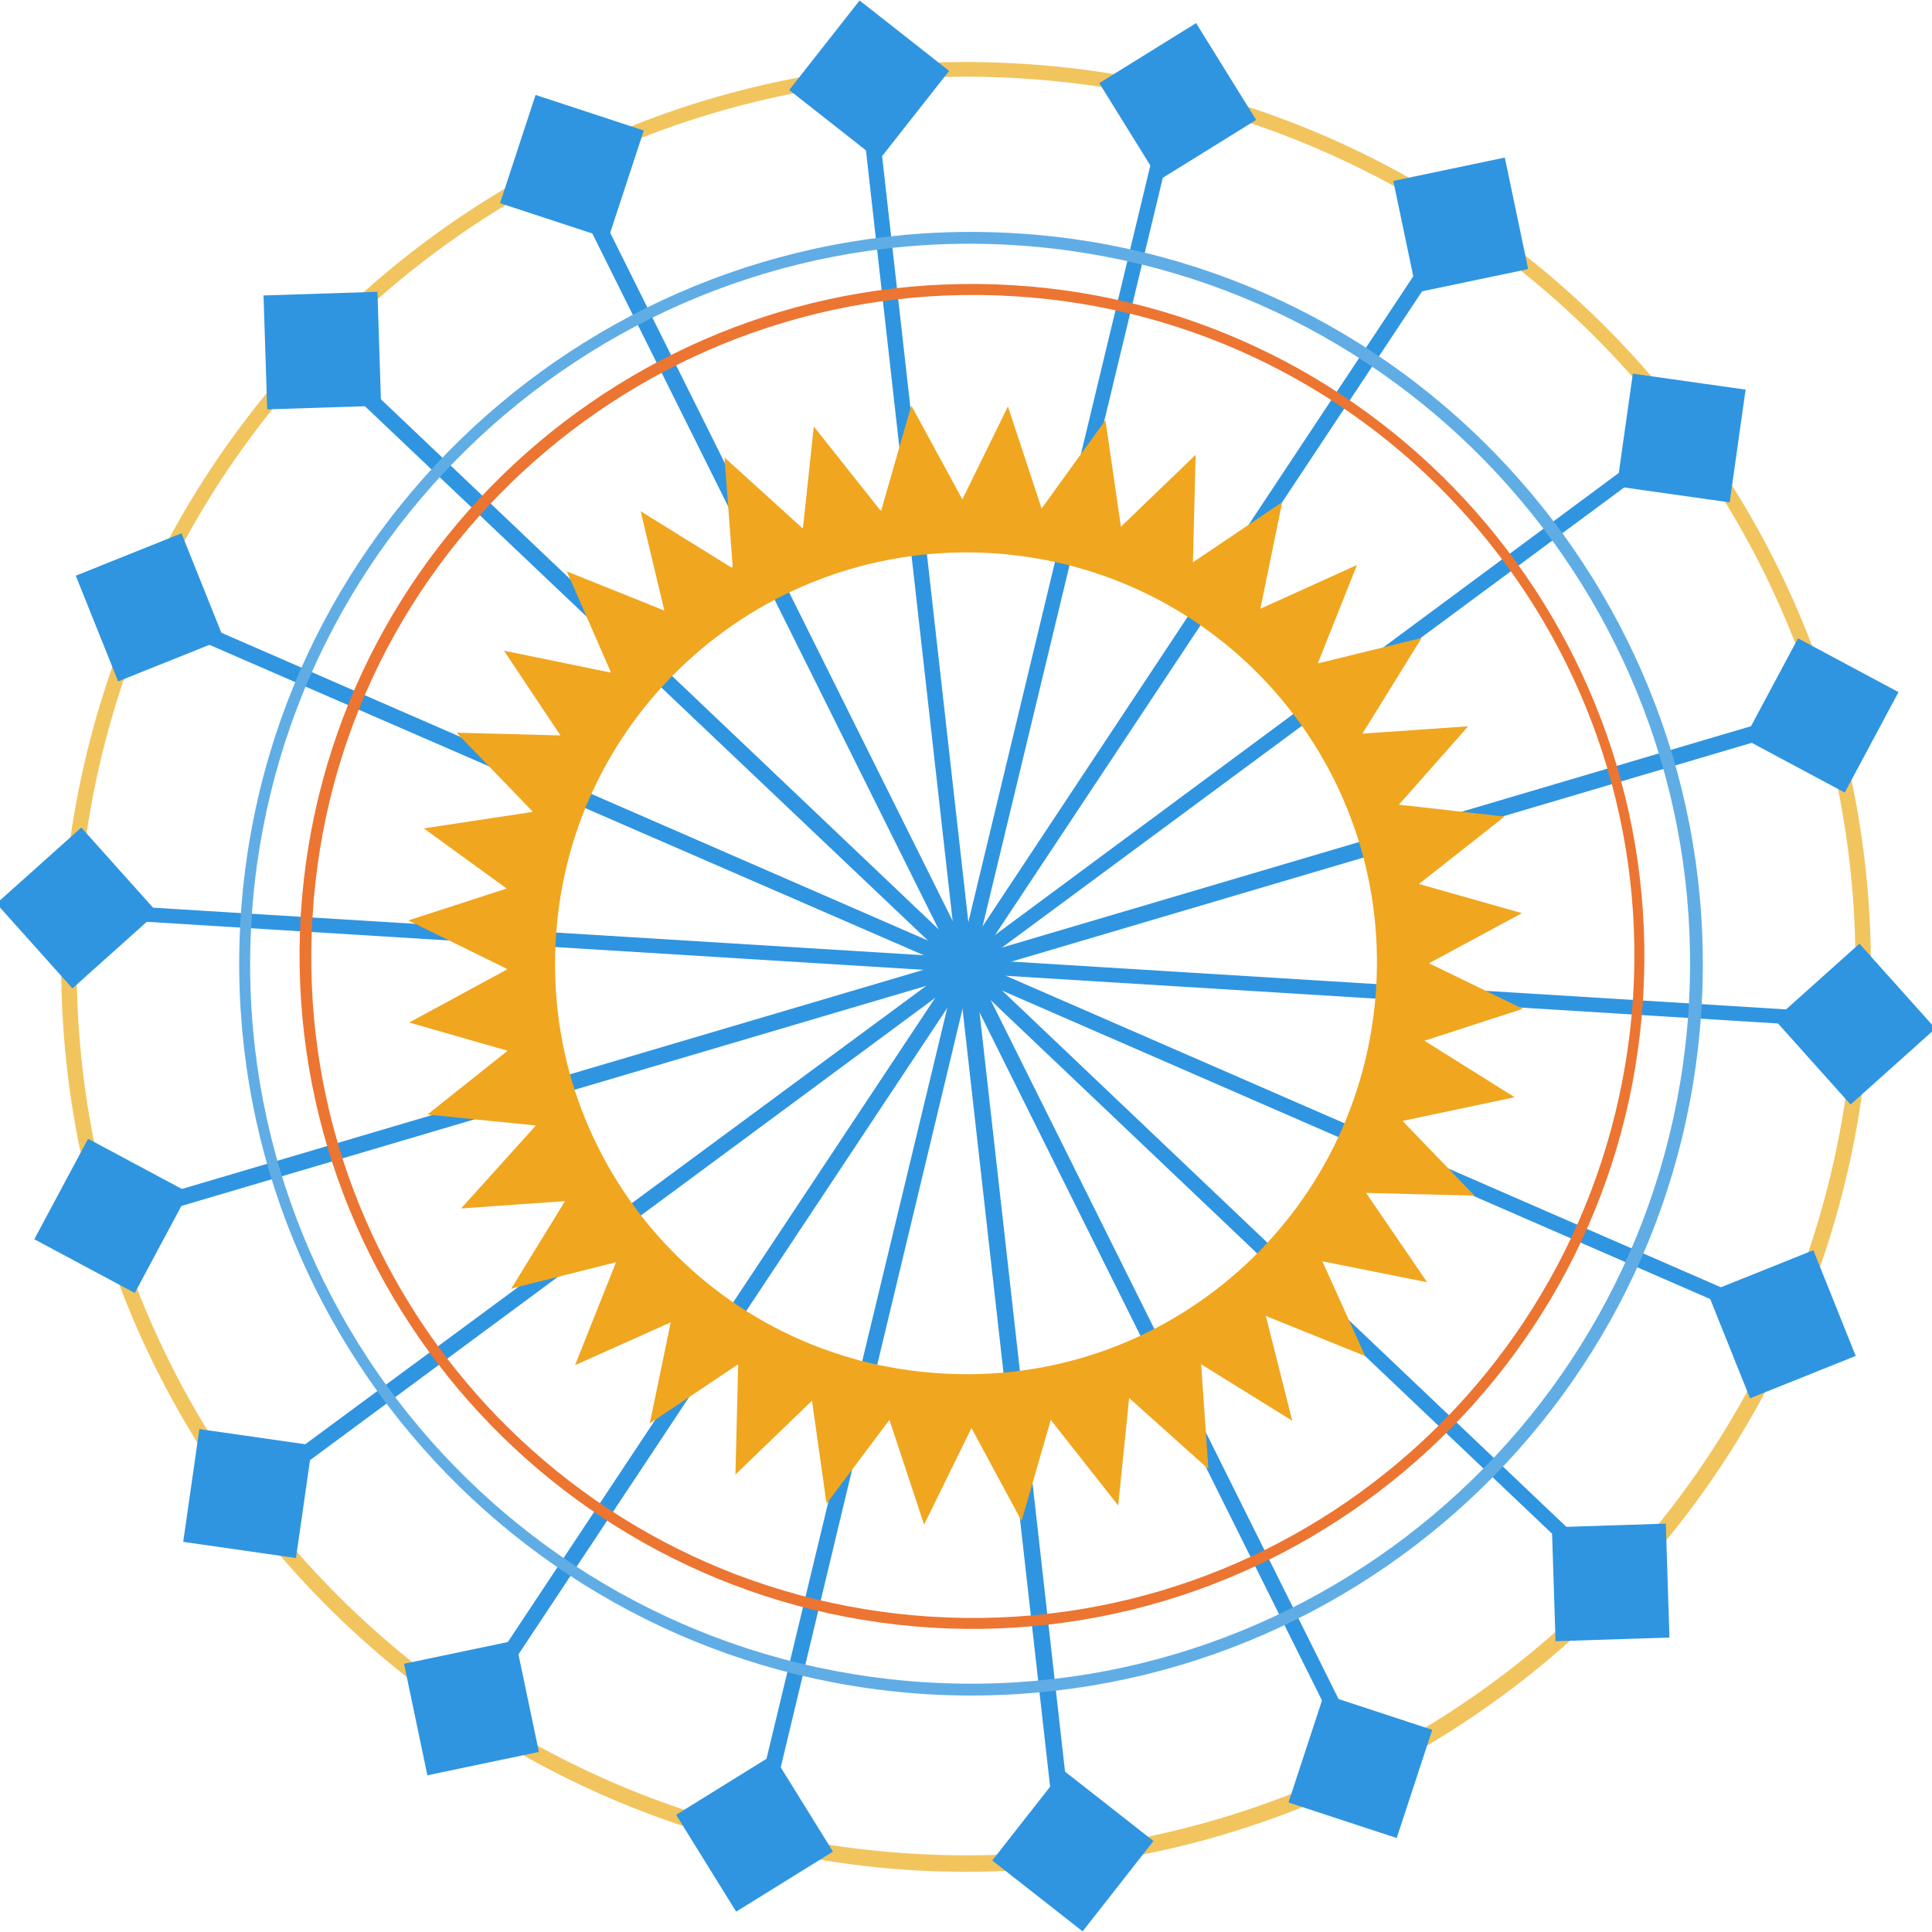
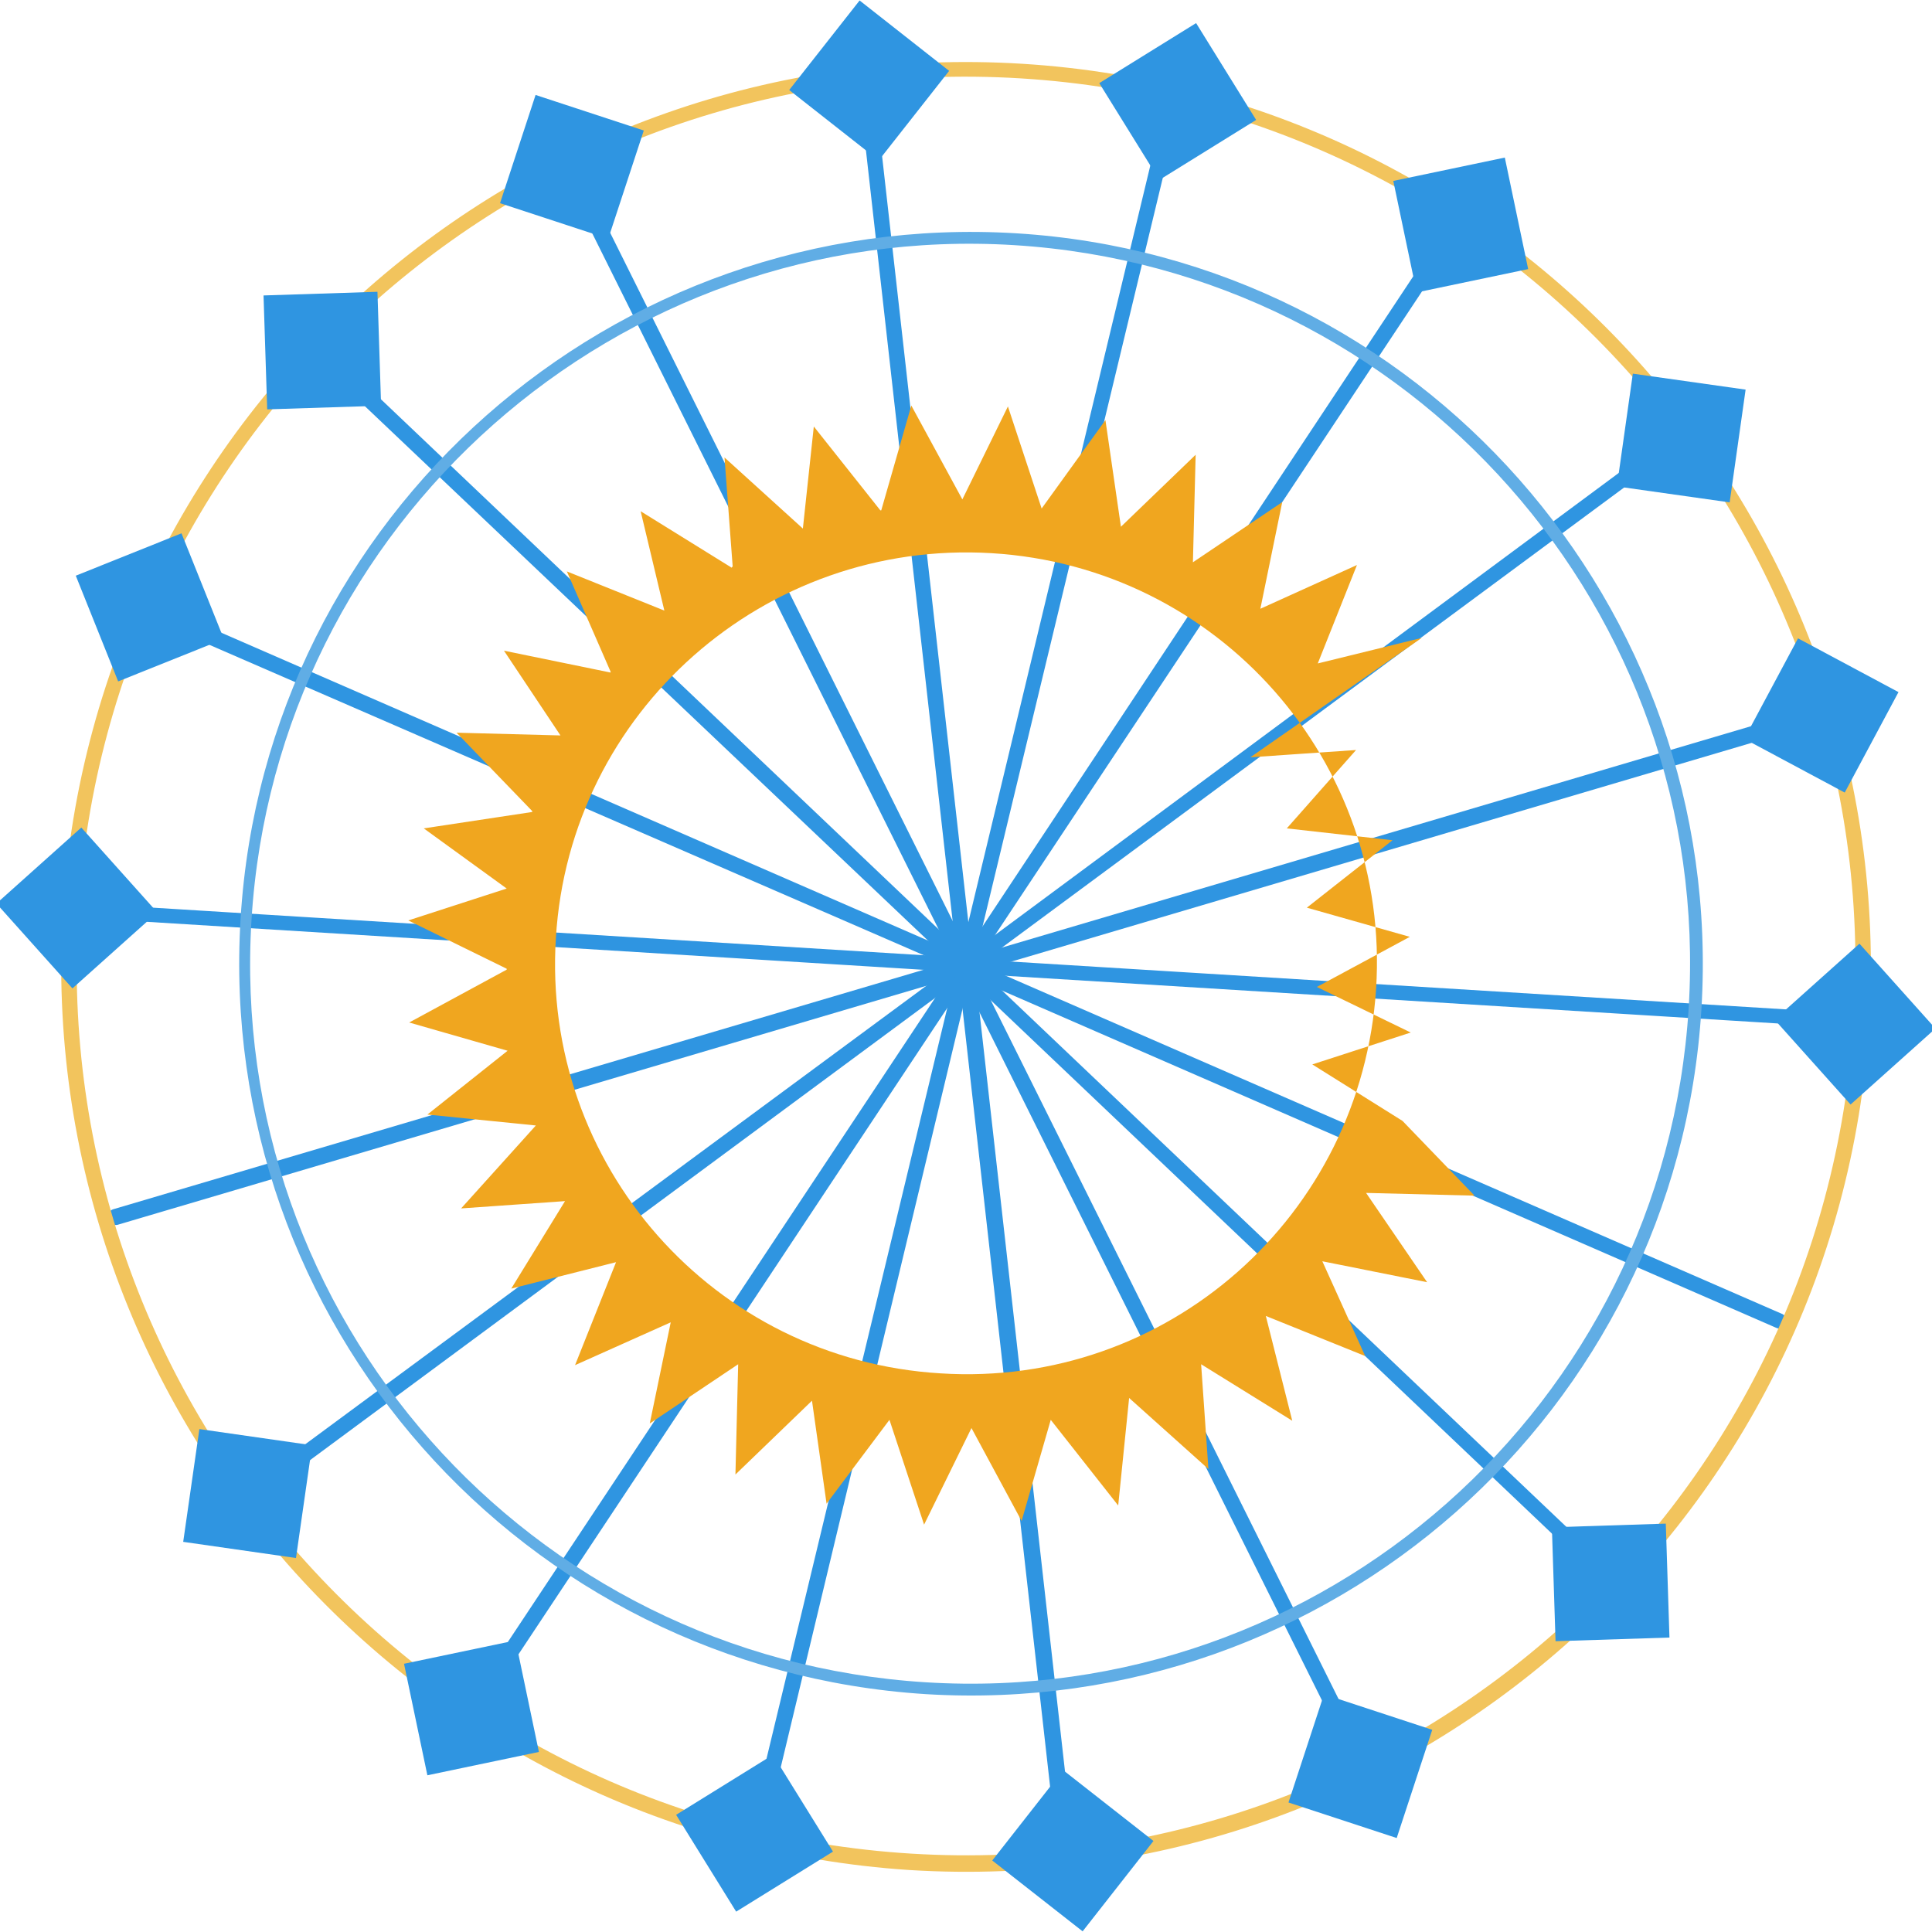
<svg xmlns="http://www.w3.org/2000/svg" version="1.1" id="Layer_1" x="0px" y="0px" viewBox="0 0 212 212" style="enable-background:new 0 0 212 212;" xml:space="preserve">
  <style type="text/css">
	.st0{fill:#2F95E1;}
	.st1{fill:#F0A61F;}
	.st2{fill:#F2C45D;}
	.st3{fill:#60ADE5;}
	.st4{fill:#EC7532;}
</style>
  <title>vong quay</title>
  <g id="quay">
    <path class="st0" d="M105.1,106c0-0.4,0.4-0.8,0.8-0.8c0,0,0,0,0,0l97.2,6c0.4,0,0.8,0.4,0.8,0.8c0,0,0,0,0,0   c0,0.4-0.4,0.8-0.8,0.8l-97.2-6C105.5,106.7,105.1,106.4,105.1,106z" />
    <path class="st0" d="M105.1,106c0-0.4,0.3-0.7,0.7-0.8l93.4-27.6c0.5-0.1,0.9,0.2,1,0.7c0.1,0.4-0.1,0.8-0.5,1l-93.4,27.6   c-0.4,0.1-0.9-0.1-1.1-0.6C105.2,106.2,105.1,106.1,105.1,106z" />
    <path class="st0" d="M105.1,106c0-0.2,0.1-0.5,0.3-0.6l78.3-58c0.4-0.3,0.9-0.2,1.2,0.1c0,0,0,0,0,0c0.3,0.4,0.2,0.9-0.1,1.2   c0,0,0,0-0.1,0l-78.3,57.9c-0.3,0.3-0.9,0.2-1.1-0.1c0,0,0,0,0-0.1C105.2,106.3,105.1,106.2,105.1,106z" />
    <path class="st0" d="M105.1,106c0-0.1,0-0.3,0.1-0.4l53.8-81.2c0.3-0.4,0.8-0.5,1.2-0.2c0.5,0.2,0.5,0.7,0.2,1.2l-53.8,81.1   c-0.3,0.4-0.8,0.5-1.2,0.2C105.3,106.5,105.1,106.2,105.1,106z" />
    <path class="st0" d="M105.1,106L105.1,106l22.8-94.8c0.1-0.5,0.6-0.7,1-0.6s0.7,0.6,0.6,1l0,0l-22.8,94.7c-0.1,0.4-0.5,0.7-1,0.6   c0,0,0,0,0,0C105.4,106.7,105.2,106.4,105.1,106z" />
    <path class="st0" d="M94.2,9.2c0-0.4,0.3-0.7,0.8-0.8c0.4-0.1,0.9,0.2,0.9,0.7c0,0,0,0.1,0,0.1l10.9,96.8c0.1,0.5-0.2,0.9-0.7,1   c-0.5,0.1-0.9-0.2-1-0.7c0-0.1,0-0.1,0-0.2L94.2,9.2L94.2,9.2z" />
    <path class="st0" d="M61.8,18.7c0-0.3,0.2-0.5,0.4-0.7c0.4-0.2,0.9,0,1.2,0.4l43.4,87.2c0.2,0.4,0,0.9-0.4,1.2   c-0.4,0.2-0.9,0-1.2-0.4L61.8,19.2C61.8,19,61.8,18.9,61.8,18.7z" />
    <path class="st0" d="M34.6,38.8c0-0.2,0.1-0.4,0.2-0.5c0.3-0.3,0.8-0.3,1.2,0c0,0,0,0,0,0l70.6,67.1c0.3,0.3,0.4,0.9,0,1.2   s-0.9,0.4-1.2,0L34.8,39.6C34.7,39.4,34.6,39.1,34.6,38.8z" />
    <path class="st0" d="M15.9,67c0-0.1,0-0.2,0.1-0.3c0.2-0.4,0.7-0.6,1.1-0.4c0,0,0,0,0,0l89.3,38.9c0.4,0.2,0.6,0.7,0.4,1.1   s-0.7,0.6-1.1,0.4L16.4,67.9C16.1,67.7,15.9,67.4,15.9,67z" />
    <path class="st0" d="M7.9,99.9c0-0.4,0.4-0.8,0.8-0.8c0,0,0,0,0,0l97.2,6c0.4,0,0.8,0.4,0.8,0.8c0,0,0,0,0,0   c-0.1,0.4-0.4,0.7-0.8,0.8l-97.1-6C8.3,100.7,7.9,100.4,7.9,99.9z" />
    <path class="st0" d="M11.8,133.5c0-0.4,0.3-0.7,0.6-0.8l93.4-27.6c0.5-0.1,0.9,0.1,1.1,0.6c0.1,0.5-0.1,0.9-0.6,1.1l-93.4,27.6   c-0.4,0.1-0.9-0.1-1.1-0.6C11.8,133.7,11.7,133.6,11.8,133.5z" />
    <path class="st0" d="M26.8,163.8c0-0.2,0.1-0.5,0.3-0.6l78.3-57.8c0.4-0.2,0.9-0.1,1.2,0.3c0.2,0.3,0.1,0.8-0.2,1l-78.3,57.9   c-0.4,0.3-0.9,0.2-1.2-0.1c0,0,0,0,0-0.1C26.9,164.2,26.8,164,26.8,163.8z" />
    <path class="st0" d="M51.3,187.1c0-0.1,0-0.3,0.1-0.4l53.8-81.1c0.3-0.4,0.8-0.5,1.2-0.2c0.5,0.2,0.4,0.7,0.2,1.2l-53.8,81.1   c-0.3,0.4-0.8,0.5-1.2,0.2C51.4,187.7,51.3,187.4,51.3,187.1z" />
    <path class="st0" d="M82.3,200.6v-0.1l22.8-94.7c0.1-0.5,0.6-0.8,1-0.6s0.8,0.6,0.6,1l0,0L84,200.9c-0.1,0.4-0.5,0.7-1,0.6   c0,0,0,0,0,0C82.6,201.4,82.4,201.1,82.3,200.6z" />
    <path class="st0" d="M105.1,106c0-0.4,0.3-0.7,0.8-0.8c0.4-0.1,0.9,0.2,1,0.6c0,0,0,0.1,0,0.1l10.9,96.8c0,0.5-0.4,0.9-0.9,0.9   c-0.4,0-0.8-0.3-0.9-0.7l-10.9-96.8L105.1,106z" />
    <path class="st0" d="M105.1,106c0-0.3,0.2-0.5,0.4-0.7c0.4-0.2,0.9,0,1.2,0.4l43.4,87.2c0.2,0.4,0,1-0.4,1.2   c-0.4,0.2-0.9,0-1.1-0.4l-43.4-87.2C105.2,106.3,105.2,106.1,105.1,106z" />
    <path class="st0" d="M105.1,106c0-0.2,0.1-0.4,0.2-0.5c0.3-0.3,0.8-0.4,1.2-0.1c0,0,0,0,0.1,0.1l70.6,67.1c0.3,0.3,0.3,0.9,0,1.2   c-0.3,0.3-0.8,0.3-1.1,0l-70.6-67.1C105.2,106.5,105.1,106.2,105.1,106z" />
    <path class="st0" d="M105.1,106c0-0.1,0-0.2,0.1-0.3c0.2-0.4,0.7-0.6,1.1-0.4l89.3,38.9c0.4,0.2,0.6,0.7,0.4,1.1   c-0.2,0.4-0.7,0.6-1.1,0.4l-89.3-38.9C105.4,106.6,105.2,106.3,105.1,106z" />
-     <path class="st1" d="M97.6,155.8l3.8,11.5l5.2-10.6l5.5,10.2l3.2-11.1l7.4,9.4l1.2-11.8l8.7,7.8l-0.8-11.5l10,6.2l-2.9-11.5   l10.9,4.4l-4.7-10.4l11.5,2.3l-6.7-9.8l11.9,0.3l-7.9-8.2l12.3-2.6l-9.9-6.2l10.8-3.5l-10.3-5l10.2-5.5l-11.3-3.2l9.4-7.4   l-11.6-1.3l7.6-8.6l-11.6,0.8L156,70l-11.4,2.8l4.3-10.8l-10.6,4.8l2.4-11.7l-9.8,6.6l0.3-11.8l-8.2,7.9l-1.7-11.7l-7,9.7   l-3.7-11.2l-5,10.2L100,44.5L96.7,56h-0.1l-7.3-9.2L88.1,58l-8.6-7.8l0.9,12c-0.1,0-0.1,0-0.1,0.1l-10-6.2L72.9,67l-10.7-4.3   l4.8,11L67,73.8l-11.7-2.4l6.2,9.3l-11.4-0.3l8.3,8.6v0.1l-11.9,1.8l9.1,6.6L44.8,101l10.8,5.3v0.1l-10.7,5.8l10.8,3.1l-8.8,7   l11.9,1.2l-8.2,9.1l11.4-0.8l-5.9,9.6l11.5-2.9l-4.5,11.3l10.5-4.7l-2.3,11.1l9.7-6.5l-0.3,12.1l8.4-8.1l1.6,11.3L97.6,155.8z    M108.8,60.7c24.9,1.5,43.8,22.9,42.2,47.8s-22.9,43.8-47.8,42.2c-24.9-1.5-43.8-22.9-42.2-47.8C62.5,78.1,83.9,59.2,108.8,60.7   C108.8,60.7,108.8,60.7,108.8,60.7L108.8,60.7z" />
+     <path class="st1" d="M97.6,155.8l3.8,11.5l5.2-10.6l5.5,10.2l3.2-11.1l7.4,9.4l1.2-11.8l8.7,7.8l-0.8-11.5l10,6.2l-2.9-11.5   l10.9,4.4l-4.7-10.4l11.5,2.3l-6.7-9.8l11.9,0.3l-7.9-8.2l-9.9-6.2l10.8-3.5l-10.3-5l10.2-5.5l-11.3-3.2l9.4-7.4   l-11.6-1.3l7.6-8.6l-11.6,0.8L156,70l-11.4,2.8l4.3-10.8l-10.6,4.8l2.4-11.7l-9.8,6.6l0.3-11.8l-8.2,7.9l-1.7-11.7l-7,9.7   l-3.7-11.2l-5,10.2L100,44.5L96.7,56h-0.1l-7.3-9.2L88.1,58l-8.6-7.8l0.9,12c-0.1,0-0.1,0-0.1,0.1l-10-6.2L72.9,67l-10.7-4.3   l4.8,11L67,73.8l-11.7-2.4l6.2,9.3l-11.4-0.3l8.3,8.6v0.1l-11.9,1.8l9.1,6.6L44.8,101l10.8,5.3v0.1l-10.7,5.8l10.8,3.1l-8.8,7   l11.9,1.2l-8.2,9.1l11.4-0.8l-5.9,9.6l11.5-2.9l-4.5,11.3l10.5-4.7l-2.3,11.1l9.7-6.5l-0.3,12.1l8.4-8.1l1.6,11.3L97.6,155.8z    M108.8,60.7c24.9,1.5,43.8,22.9,42.2,47.8s-22.9,43.8-47.8,42.2c-24.9-1.5-43.8-22.9-42.2-47.8C62.5,78.1,83.9,59.2,108.8,60.7   C108.8,60.7,108.8,60.7,108.8,60.7L108.8,60.7z" />
    <path class="st2" d="M6.9,99.9C10.4,45.2,57.5,3.6,112.2,7s96.3,50.6,92.9,105.3c-3.4,54.7-50.5,96.3-105.3,92.9   C45.1,201.6,3.6,154.5,6.9,99.9z M203.4,112C206.8,58.2,165.8,11.9,112,8.6S11.9,46.2,8.6,100C5.3,153.8,46.2,200.1,100,203.4   C153.8,206.7,200.1,165.8,203.4,112z" />
    <path class="st3" d="M26.4,100.8c2.7-44.3,40.9-77.9,85.1-75.2s77.9,40.9,75.2,85.1c-2.7,44.3-40.8,77.9-85.1,75.2   C57.3,183.1,23.7,145,26.4,100.8z M185.3,110.6c2.7-43.5-30.5-81-74-83.7s-81,30.5-83.7,74c-2.7,43.5,30.4,81,74,83.7   C145.1,187.3,182.6,154.2,185.3,110.6L185.3,110.6z" />
-     <path class="st4" d="M33,100.4c2.5-40.7,37.6-71.6,78.2-69.1s71.6,37.6,69.1,78.2c-2.5,40.7-37.6,71.6-78.2,69.1c0,0,0,0,0,0   C61.5,176,30.6,141,33,100.4z M179.2,109.4c2.5-40-28-74.5-68-76.9s-74.5,28-76.9,68c-2.5,40,27.9,74.4,67.9,76.9   C142.2,179.9,176.6,149.5,179.2,109.4L179.2,109.4z" />
  </g>
-   <rect x="5.9" y="127.2" transform="matrix(0.472 -0.882 0.882 0.472 -111.211 81.148)" class="st0" width="12.5" height="12.5" />
  <rect x="193.6" y="72.3" transform="matrix(0.472 -0.882 0.882 0.472 36.25 217.7)" class="st0" width="12.5" height="12.5" />
  <rect x="2.2" y="93.4" transform="matrix(0.745 -0.667 0.667 0.745 -64.328 31.029)" class="st0" width="12.5" height="12.5" />
  <rect x="197.3" y="106.1" transform="matrix(0.745 -0.667 0.667 0.745 -23.03 164.442)" class="st0" width="12.5" height="12.5" />
  <rect x="10.2" y="60.4" transform="matrix(0.928 -0.372 0.372 0.928 -23.619 10.914)" class="st0" width="12.5" height="12.5" />
-   <rect x="189.3" y="139.1" transform="matrix(0.928 -0.372 0.372 0.928 -40.035 83.172)" class="st0" width="12.5" height="12.5" />
  <rect x="29.1" y="32.2" transform="matrix(1 -3.210854e-02 3.210854e-02 1 -1.216 1.154)" class="st0" width="12.5" height="12.5" />
  <rect x="170.4" y="167.3" transform="matrix(1 -3.210854e-02 3.210854e-02 1 -5.482 5.762)" class="st0" width="12.5" height="12.5" />
  <rect x="56.5" y="12.1" transform="matrix(0.312 -0.95 0.95 0.312 25.746 72.195)" class="st0" width="12.5" height="12.5" />
  <rect x="143" y="187.4" transform="matrix(0.312 -0.95 0.95 0.312 -81.26 275.17)" class="st0" width="12.5" height="12.5" />
  <rect x="89.1" y="2.6" transform="matrix(0.618 -0.786 0.786 0.618 29.493 78.303)" class="st0" width="12.5" height="12.5" />
  <rect x="111.4" y="196.9" transform="matrix(0.617 -0.787 0.787 0.617 -114.813 170.338)" class="st0" width="12.6" height="12.6" />
  <rect x="122.9" y="4.8" transform="matrix(0.85 -0.527 0.527 0.85 13.63 69.81)" class="st0" width="12.5" height="12.5" />
  <rect x="76.6" y="194.8" transform="matrix(0.85 -0.527 0.527 0.85 -93.578 73.93)" class="st0" width="12.5" height="12.5" />
  <rect x="154" y="18.4" transform="matrix(0.979 -0.205 0.205 0.979 -1.651 33.409)" class="st0" width="12.5" height="12.5" />
  <rect x="45.5" y="181.1" transform="matrix(0.979 -0.205 0.205 0.979 -37.336 14.597)" class="st0" width="12.5" height="12.5" />
  <rect x="178.2" y="41.8" transform="matrix(0.14 -0.99 0.99 0.14 111.092 223.943)" class="st0" width="12.5" height="12.5" />
  <rect x="20.9" y="157.6" transform="matrix(0.142 -0.99 0.99 0.142 -138.889 167.5)" class="st0" width="12.5" height="12.5" />
</svg>